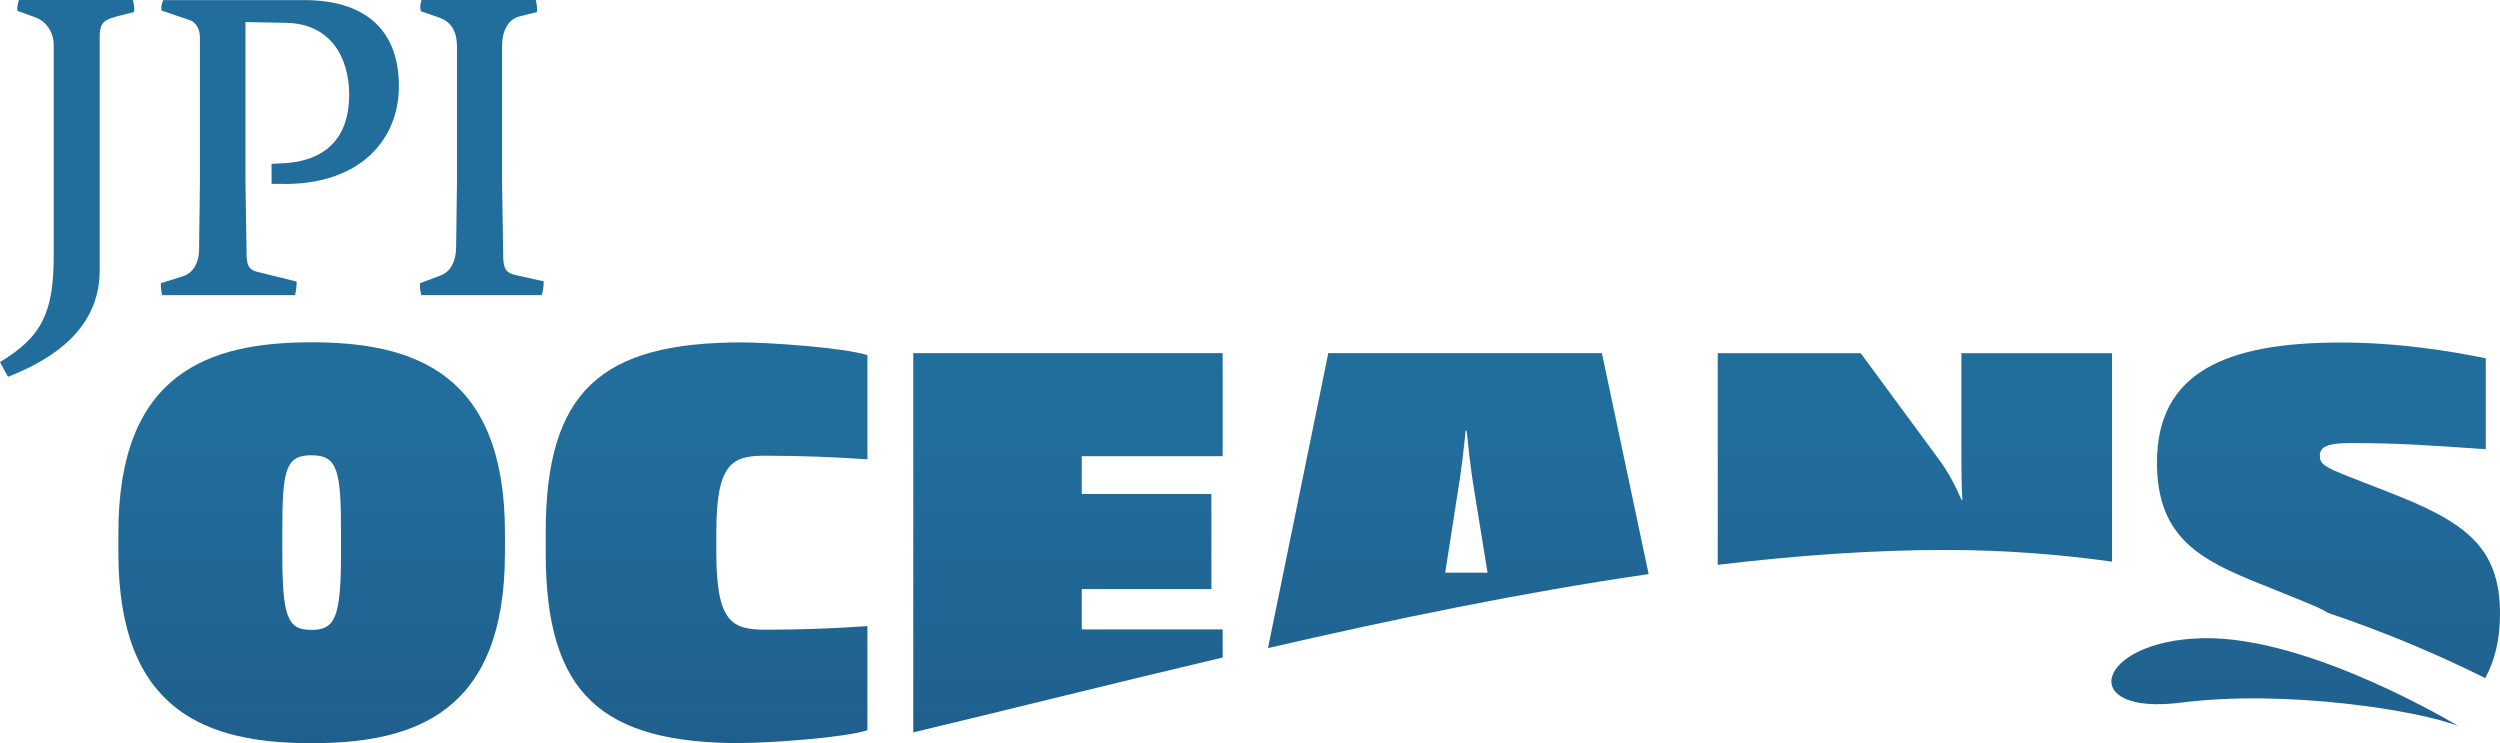
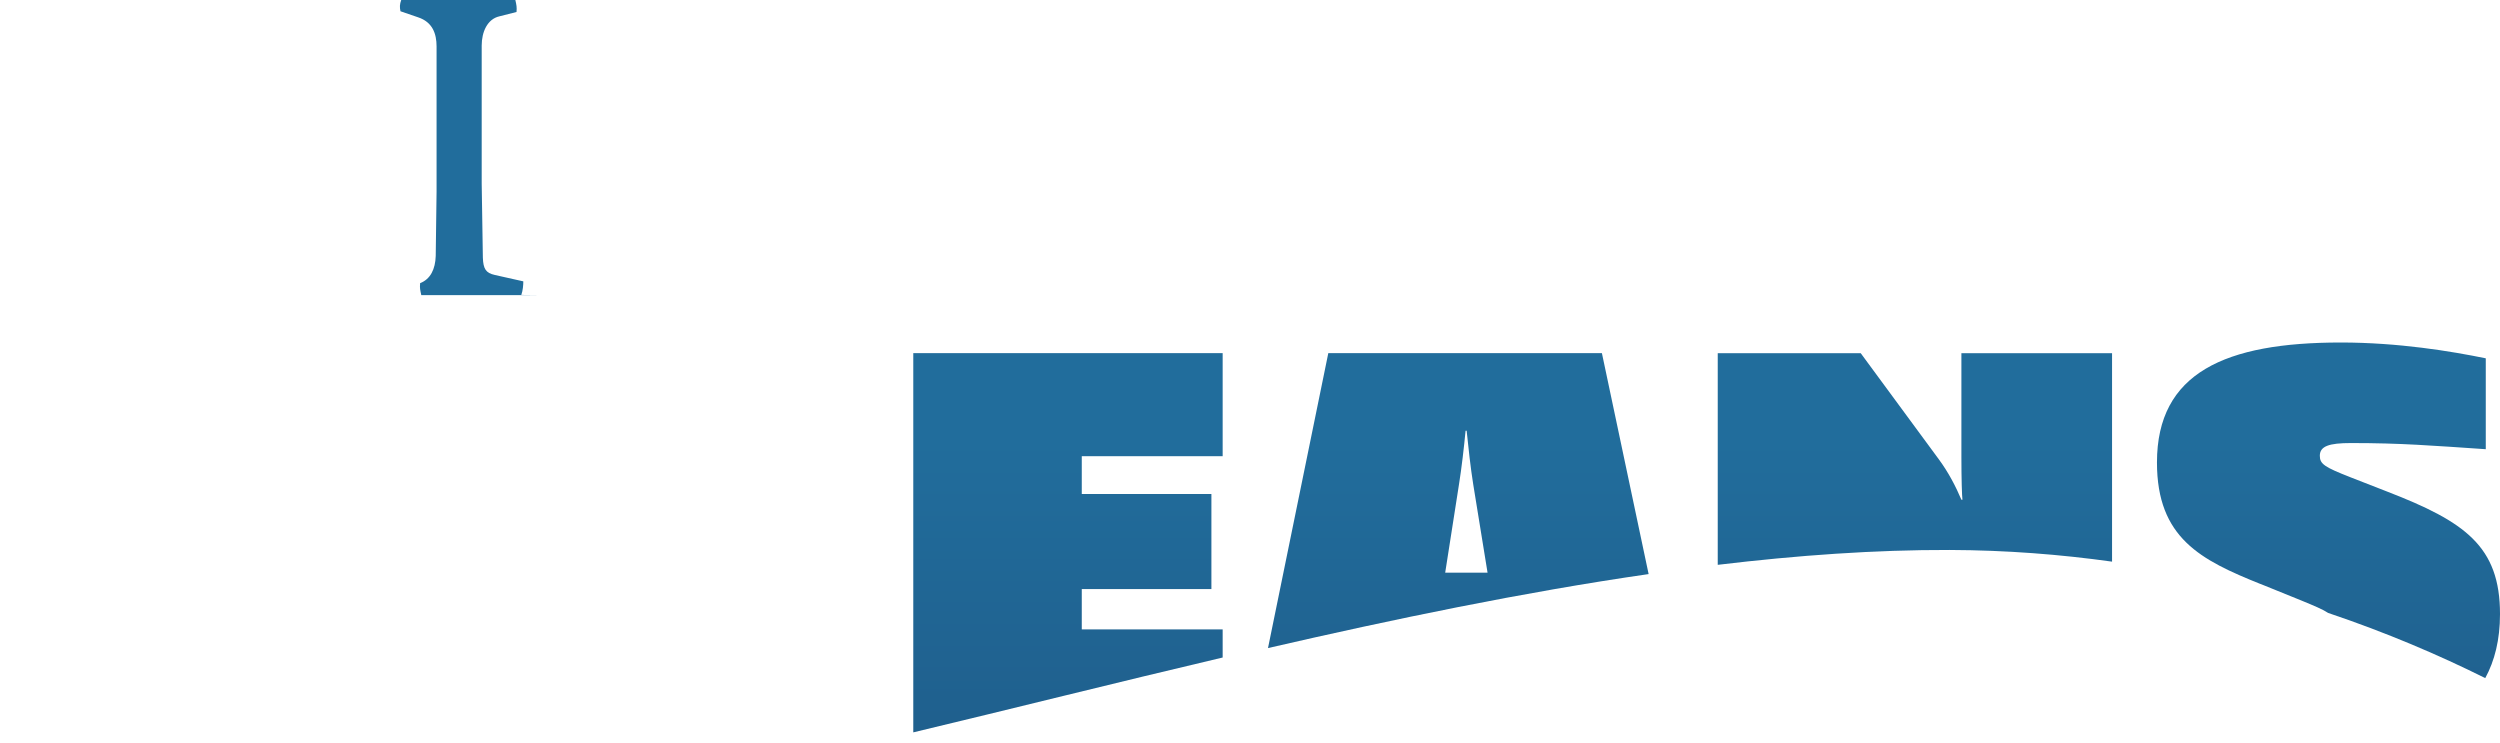
<svg xmlns="http://www.w3.org/2000/svg" xmlns:xlink="http://www.w3.org/1999/xlink" id="a" viewBox="0 0 235.47 70">
  <defs>
    <style>.l{fill:url(#c);}.m{fill:url(#f);}.n{fill:url(#g);}.o{fill:url(#b);}.p{fill:url(#i);}.q{fill:url(#h);}.r{fill:url(#d);}.s{fill:url(#e);}.t{fill:url(#j);}.u{fill:url(#k);}</style>
    <linearGradient id="b" x1="6.33" y1="147.3" x2="6.33" y2="41.48" gradientTransform="matrix(1, 0, 0, 1, 0, 0)" gradientUnits="userSpaceOnUse">
      <stop offset="0" stop-color="#1a3964" />
      <stop offset="1" stop-color="#216d9c" />
    </linearGradient>
    <linearGradient id="c" x1="26.36" y1="147.3" x2="26.36" y2="41.48" xlink:href="#b" />
    <linearGradient id="d" x1="45.38" y1="147.3" x2="45.38" y2="41.48" xlink:href="#b" />
    <linearGradient id="e" x1="29.35" y1="147.3" x2="29.35" y2="41.48" xlink:href="#b" />
    <linearGradient id="f" x1="66.55" y1="147.3" x2="66.55" y2="41.48" xlink:href="#b" />
    <linearGradient id="g" x1="215.21" y1="147.29" x2="215.21" y2="41.48" xlink:href="#b" />
    <linearGradient id="h" x1="100.59" y1="147.3" x2="100.59" y2="41.48" xlink:href="#b" />
    <linearGradient id="i" x1="219.31" y1="147.3" x2="219.31" y2="41.48" xlink:href="#b" />
    <linearGradient id="j" x1="180.36" y1="147.3" x2="180.36" y2="41.48" xlink:href="#b" />
    <linearGradient id="k" x1="137.36" y1="147.3" x2="137.36" y2="41.48" xlink:href="#b" />
  </defs>
  <g>
-     <path class="o" d="M10.86,1.59c-1.17,.3-1.47,.72-1.47,1.85V25.46c0,5.62-4.6,8.45-8.64,10.03l-.75-1.39c3.96-2.38,5.06-4.68,5.06-10.03V4.23c0-1.09-.6-2.23-1.85-2.64l-1.58-.57c0-.34,0-.6,.15-1.02H12.52c.11,.53,.15,.68,.11,1.13l-1.77,.45Z" />
-     <path class="l" d="M26.82,17.32h-1.24v-1.89l.9-.04c4.22-.15,6.41-2.45,6.41-6.45,0-3.43-1.66-6.71-5.96-6.79l-3.81-.07v15.05l.11,7.05c.04,.72,.19,1.21,.9,1.4l3.81,.94c0,.38-.04,.83-.15,1.28H15.27c-.08-.53-.15-.68-.11-1.13l2.04-.64c1.02-.3,1.51-1.32,1.55-2.38l.08-6.53V3.55c0-.75-.3-1.43-.98-1.66l-2.64-.9c-.04-.34,0-.53,.15-.98h13.31c5.36,0,8.9,2.49,8.9,8.11,0,5.02-3.62,9.21-10.75,9.21Z" />
-     <path class="r" d="M51.03,27.8h-11.35c-.11-.53-.15-.64-.11-1.13l1.92-.72c.98-.38,1.43-1.32,1.47-2.56l.08-6.07V4.38c0-1.21-.38-2.3-1.74-2.75l-1.66-.57c-.08-.38-.08-.64,.07-1.06h10.75c.11,.49,.15,.68,.11,1.13l-1.62,.41c-1.13,.26-1.66,1.47-1.66,2.75v13.01l.11,6.98c.04,1.02,.26,1.43,1.13,1.62l2.68,.6c0,.34-.04,.87-.19,1.28Z" />
+     <path class="r" d="M51.03,27.8h-11.35c-.11-.53-.15-.64-.11-1.13c.98-.38,1.43-1.32,1.47-2.56l.08-6.07V4.38c0-1.21-.38-2.3-1.74-2.75l-1.66-.57c-.08-.38-.08-.64,.07-1.06h10.75c.11,.49,.15,.68,.11,1.13l-1.62,.41c-1.13,.26-1.66,1.47-1.66,2.75v13.01l.11,6.98c.04,1.02,.26,1.43,1.13,1.62l2.68,.6c0,.34-.04,.87-.19,1.28Z" />
  </g>
-   <path class="s" d="M29.33,70c-9.81,0-18.18-2.93-18.18-17.94v-1.88c0-15.1,8.56-17.94,18.18-17.94s18.23,2.84,18.23,17.94v1.88c0,15-8.37,17.94-18.23,17.94Zm2.79-19.76c0-5.87-.29-7.36-2.79-7.36s-2.74,1.49-2.74,7.36v1.78c0,6.11,.48,7.31,2.74,7.31s2.79-1.2,2.79-7.31v-1.78Z" />
-   <path class="m" d="M69.87,70c-13.23,0-18.47-4.62-18.47-17.94v-1.92c0-13.32,5.24-17.89,18.47-17.89,2.5,0,9.57,.48,11.83,1.2v9.81c-2.74-.19-6.2-.34-9.57-.34-3.13,0-4.66,.62-4.66,7.21v1.92c0,6.68,1.54,7.26,4.71,7.26,3.37,0,6.78-.14,9.52-.34v9.81c-2.26,.72-9.33,1.2-11.83,1.2Z" />
-   <path class="n" d="M231.55,68.39s-13.95-8.48-24.05-8.28c-10.11,.21-12.02,7.33-2.08,6.07,9.94-1.27,22.52,.76,26.13,2.21Z" />
  <path class="q" d="M115.16,61.93v-2.65h-13.27v-3.8h12.21v-8.95h-12.21v-3.56h13.27v-9.71h-29.14v35.72c9.09-2.17,18.95-4.65,29.14-7.05Z" />
  <path class="p" d="M212.91,55l3.8,1.54c1.32,.54,2.11,.88,2.57,1.19,5.49,1.85,10.45,3.97,14.8,6.14,.89-1.63,1.39-3.62,1.39-6.03,0-6.4-3.32-8.71-10.63-11.54l-3.46-1.35c-2.45-.96-2.88-1.25-2.88-2.02,0-.91,.87-1.2,2.93-1.2,4.76,0,7.64,.24,12.7,.58v-8.56c-3.27-.67-8.22-1.49-13.66-1.49-10.87,0-17.31,2.84-17.31,11.3,0,7.12,4.13,9.19,9.76,11.45Z" />
  <path class="t" d="M183.64,51.8c5.34,.02,10.44,.42,15.29,1.1v-19.63h-14.19v9.76c0,2.07,.05,3.7,.1,4.04h-.1c-.53-1.25-1.2-2.55-2.12-3.8l-7.36-10h-13.47v19.93c7.51-.9,14.85-1.42,21.84-1.4Z" />
  <path class="u" d="M155.28,54.07l-4.4-20.81h-25.77l-5.68,27.78c11.81-2.72,23.98-5.25,35.86-6.97Zm-17.86-8.45c.24-1.49,.48-3.56,.62-5.05h.1c.15,1.49,.38,3.56,.62,5.05l1.35,8.32h-3.99l1.3-8.32Z" />
</svg>